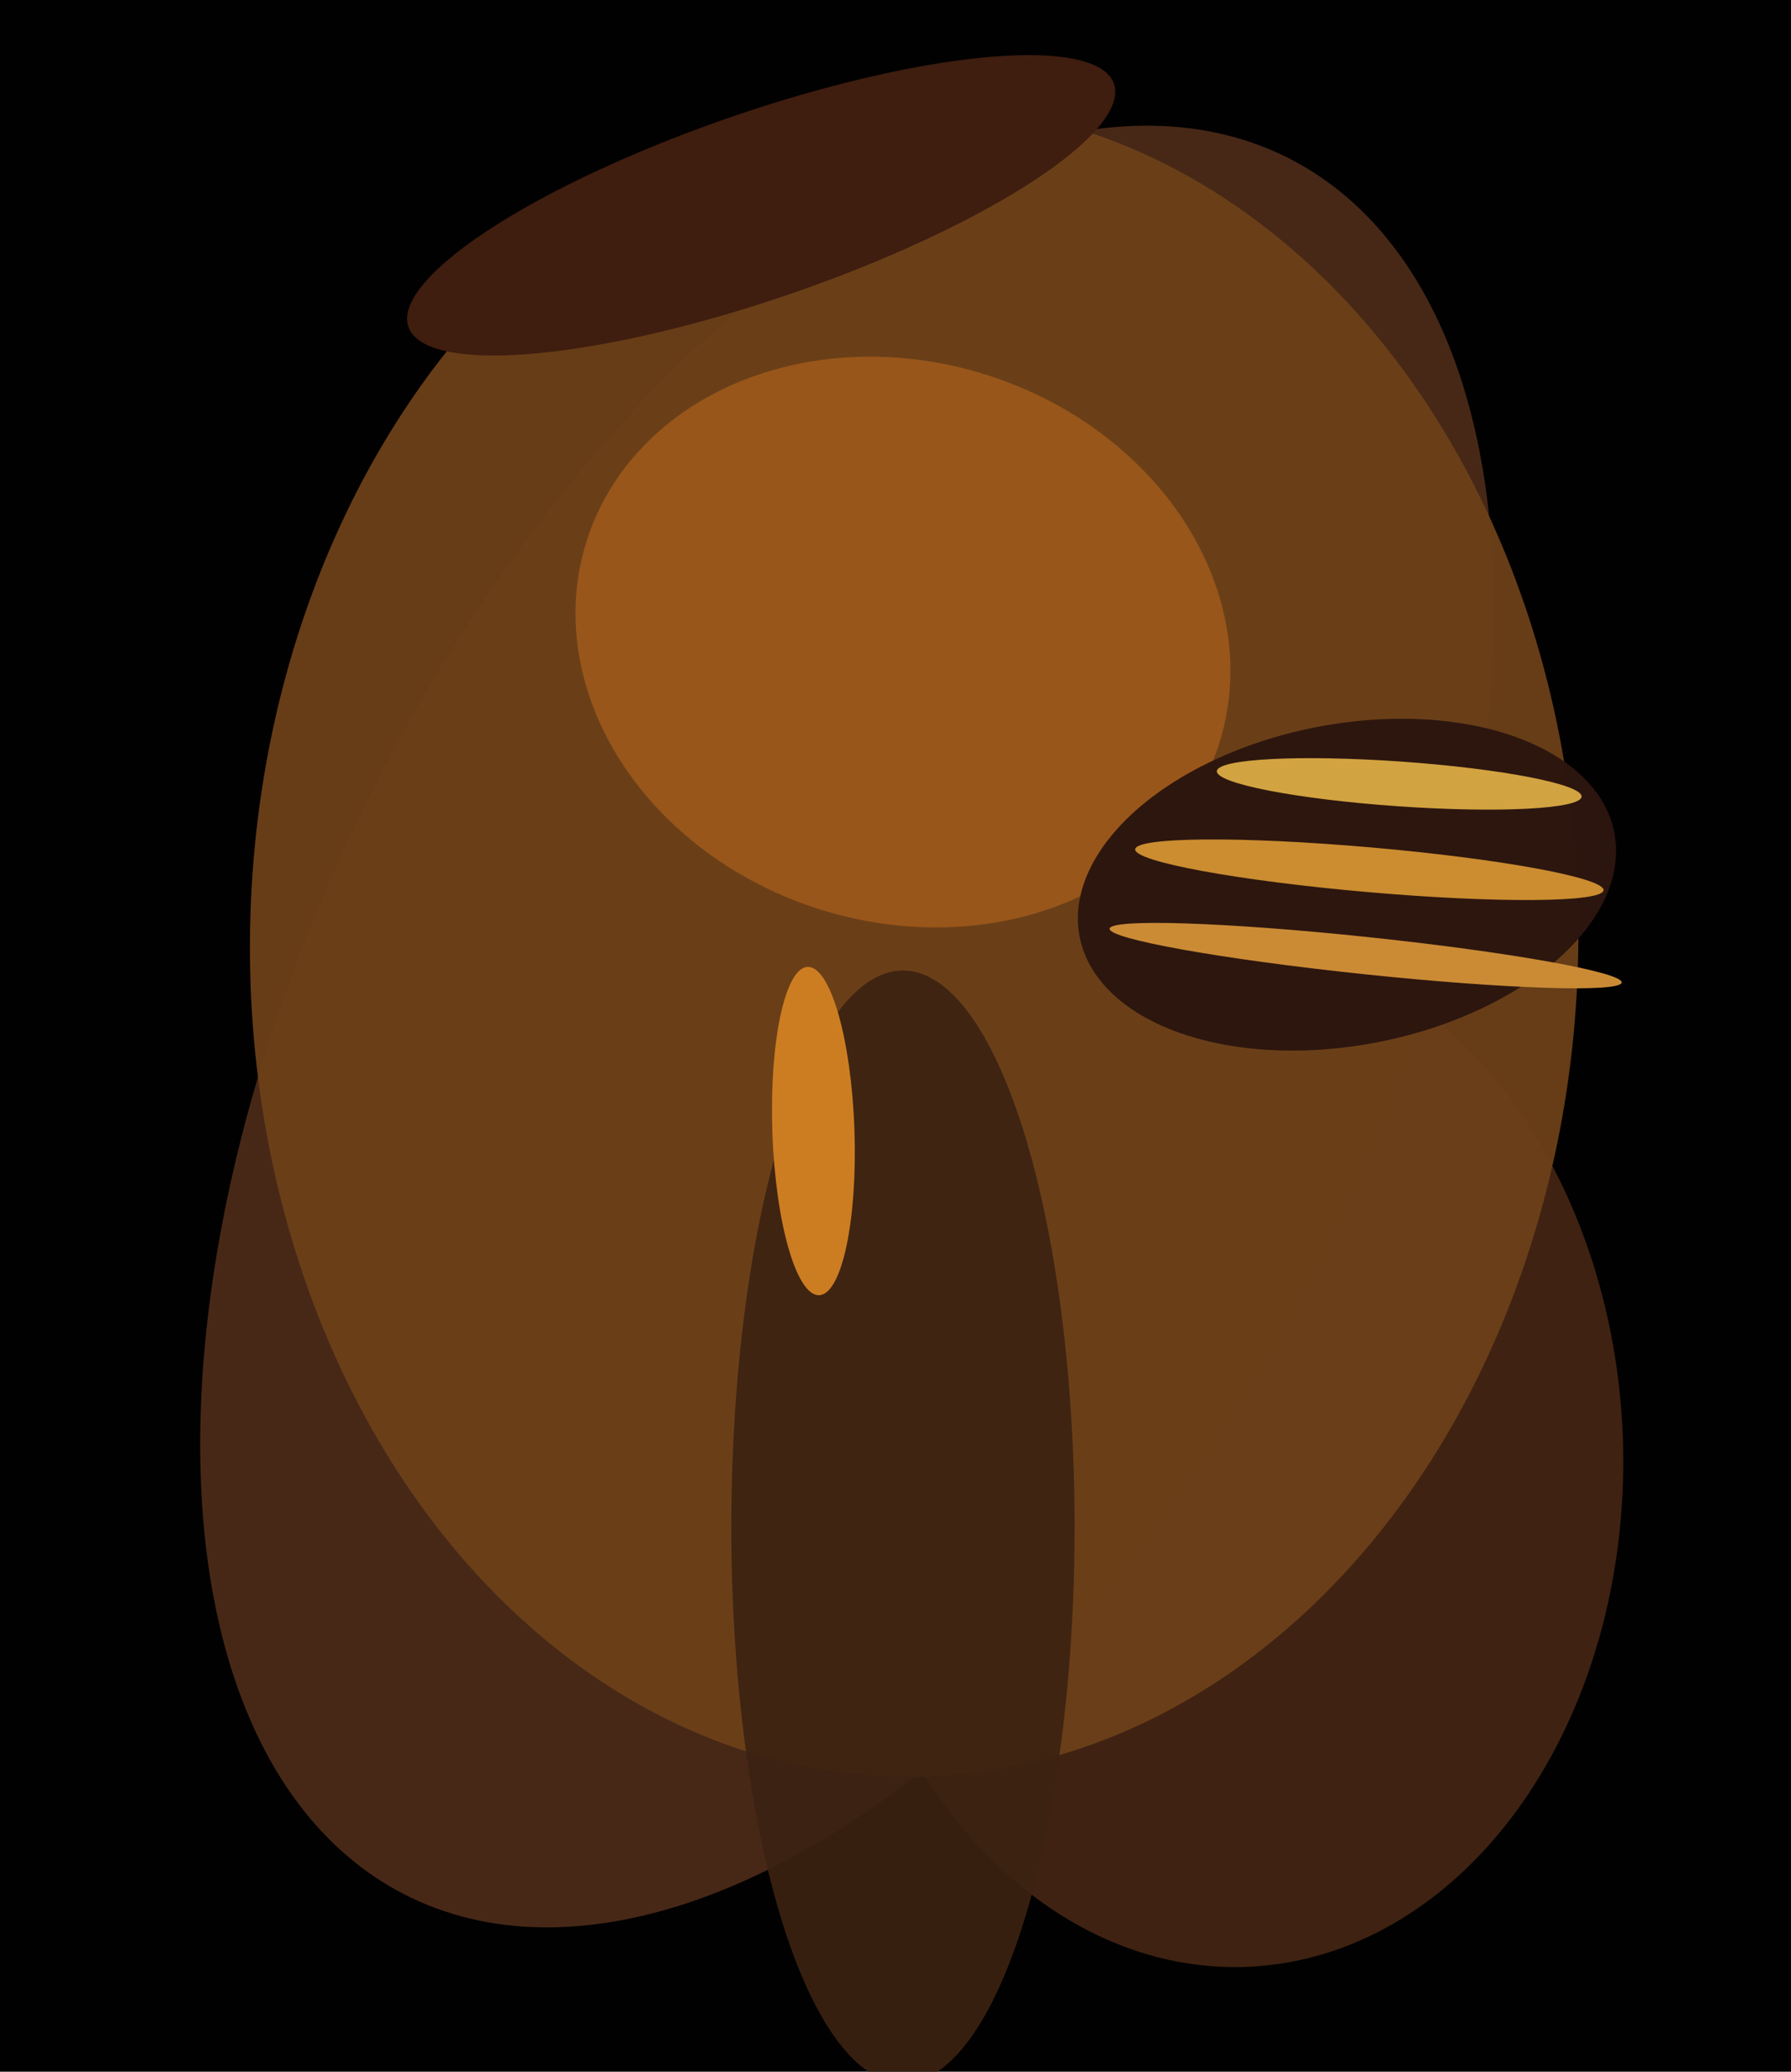
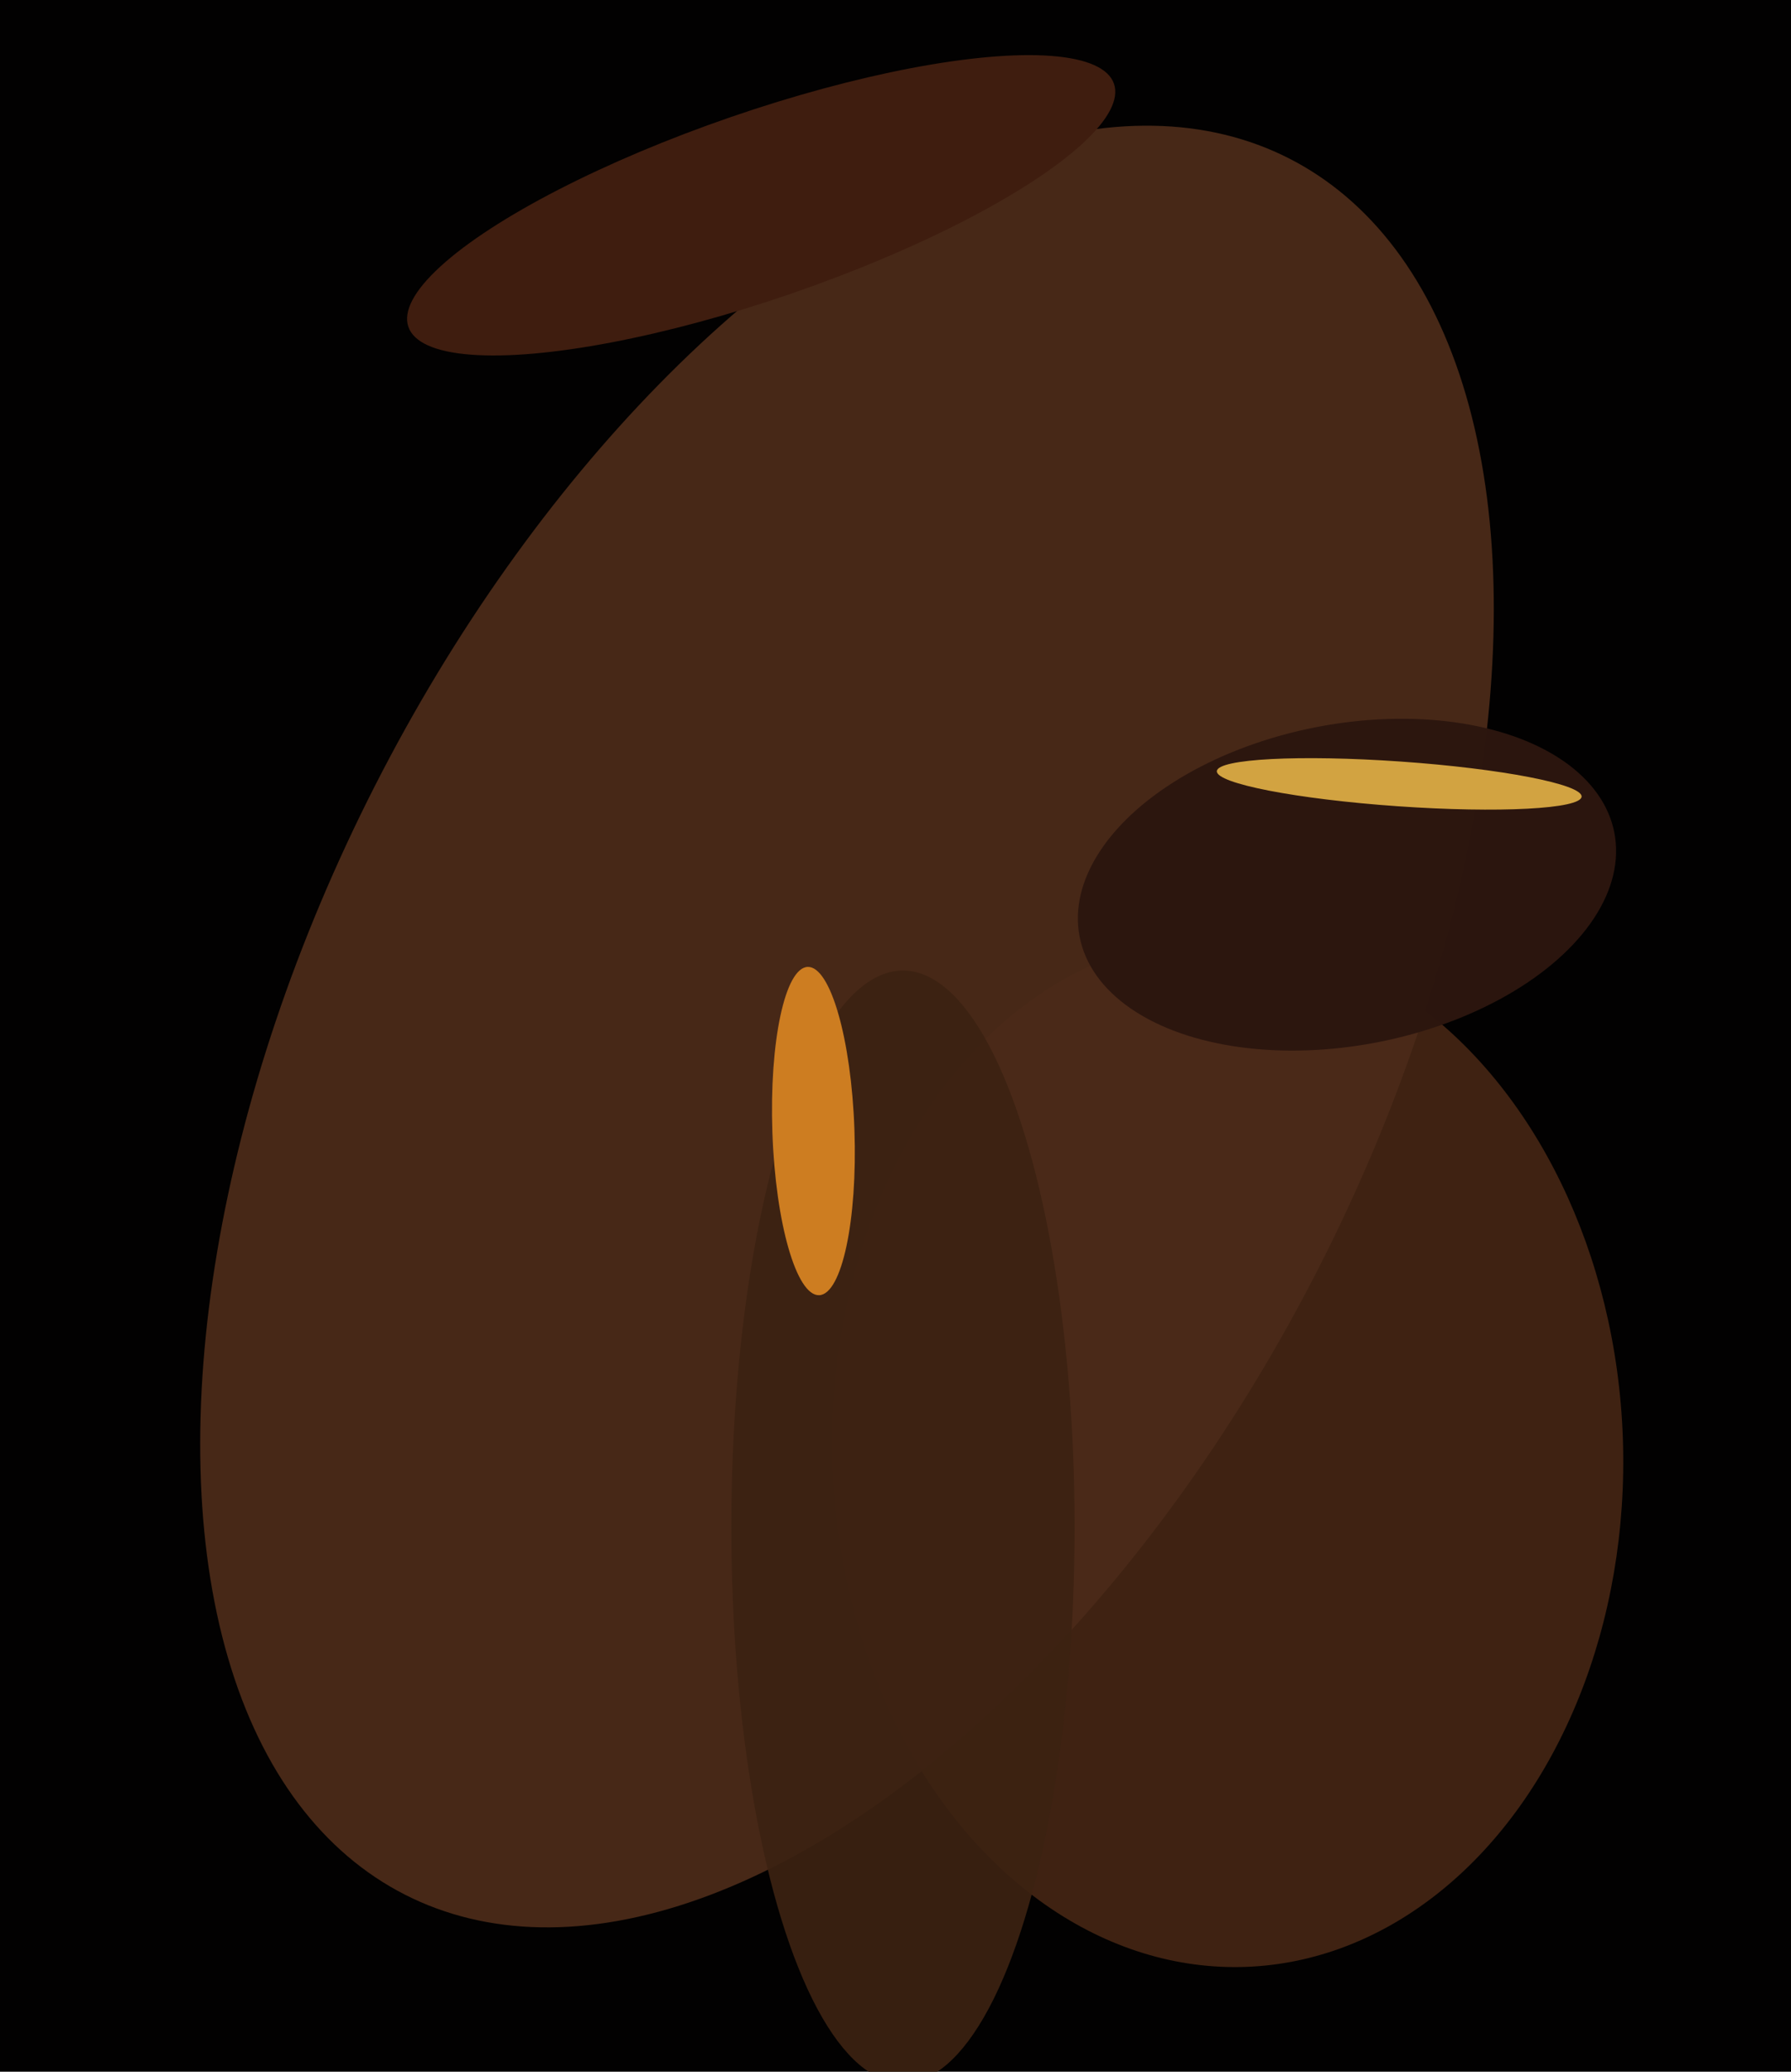
<svg xmlns="http://www.w3.org/2000/svg" width="480px" height="555px">
  <rect width="480" height="555" fill="rgb(2,1,1)" />
  <ellipse cx="329" cy="389" rx="106" ry="138" transform="rotate(178,329,389)" fill="rgba(63,34,18,1.0)" />
  <ellipse cx="227" cy="275" rx="142" ry="261" transform="rotate(27,227,275)" fill="rgba(74,42,24,0.957)" />
-   <ellipse cx="245" cy="252" rx="178" ry="224" transform="rotate(1,245,252)" fill="rgba(108,64,24,0.957)" />
-   <ellipse cx="242" cy="172" rx="75" ry="89" transform="rotate(108,242,172)" fill="rgba(157,89,27,0.914)" />
  <ellipse cx="361" cy="237" rx="43" ry="73" transform="rotate(79,361,237)" fill="rgba(44,22,15,0.984)" />
-   <ellipse cx="366" cy="256" rx="69" ry="5" transform="rotate(6,366,256)" fill="rgba(203,139,53,1.0)" />
  <ellipse cx="375" cy="210" rx="49" ry="6" transform="rotate(4,375,210)" fill="rgba(210,163,65,1.0)" />
  <ellipse cx="242" cy="409" rx="46" ry="149" transform="rotate(0,242,409)" fill="rgba(60,34,18,0.922)" />
  <ellipse cx="218" cy="303" rx="44" ry="11" transform="rotate(88,218,303)" fill="rgba(205,125,33,1.0)" />
  <ellipse cx="204" cy="55" rx="25" ry="100" transform="rotate(71,204,55)" fill="rgba(63,29,15,1.0)" />
-   <ellipse cx="367" cy="233" rx="6" ry="63" transform="rotate(95,367,233)" fill="rgba(203,141,48,1.0)" />
</svg>